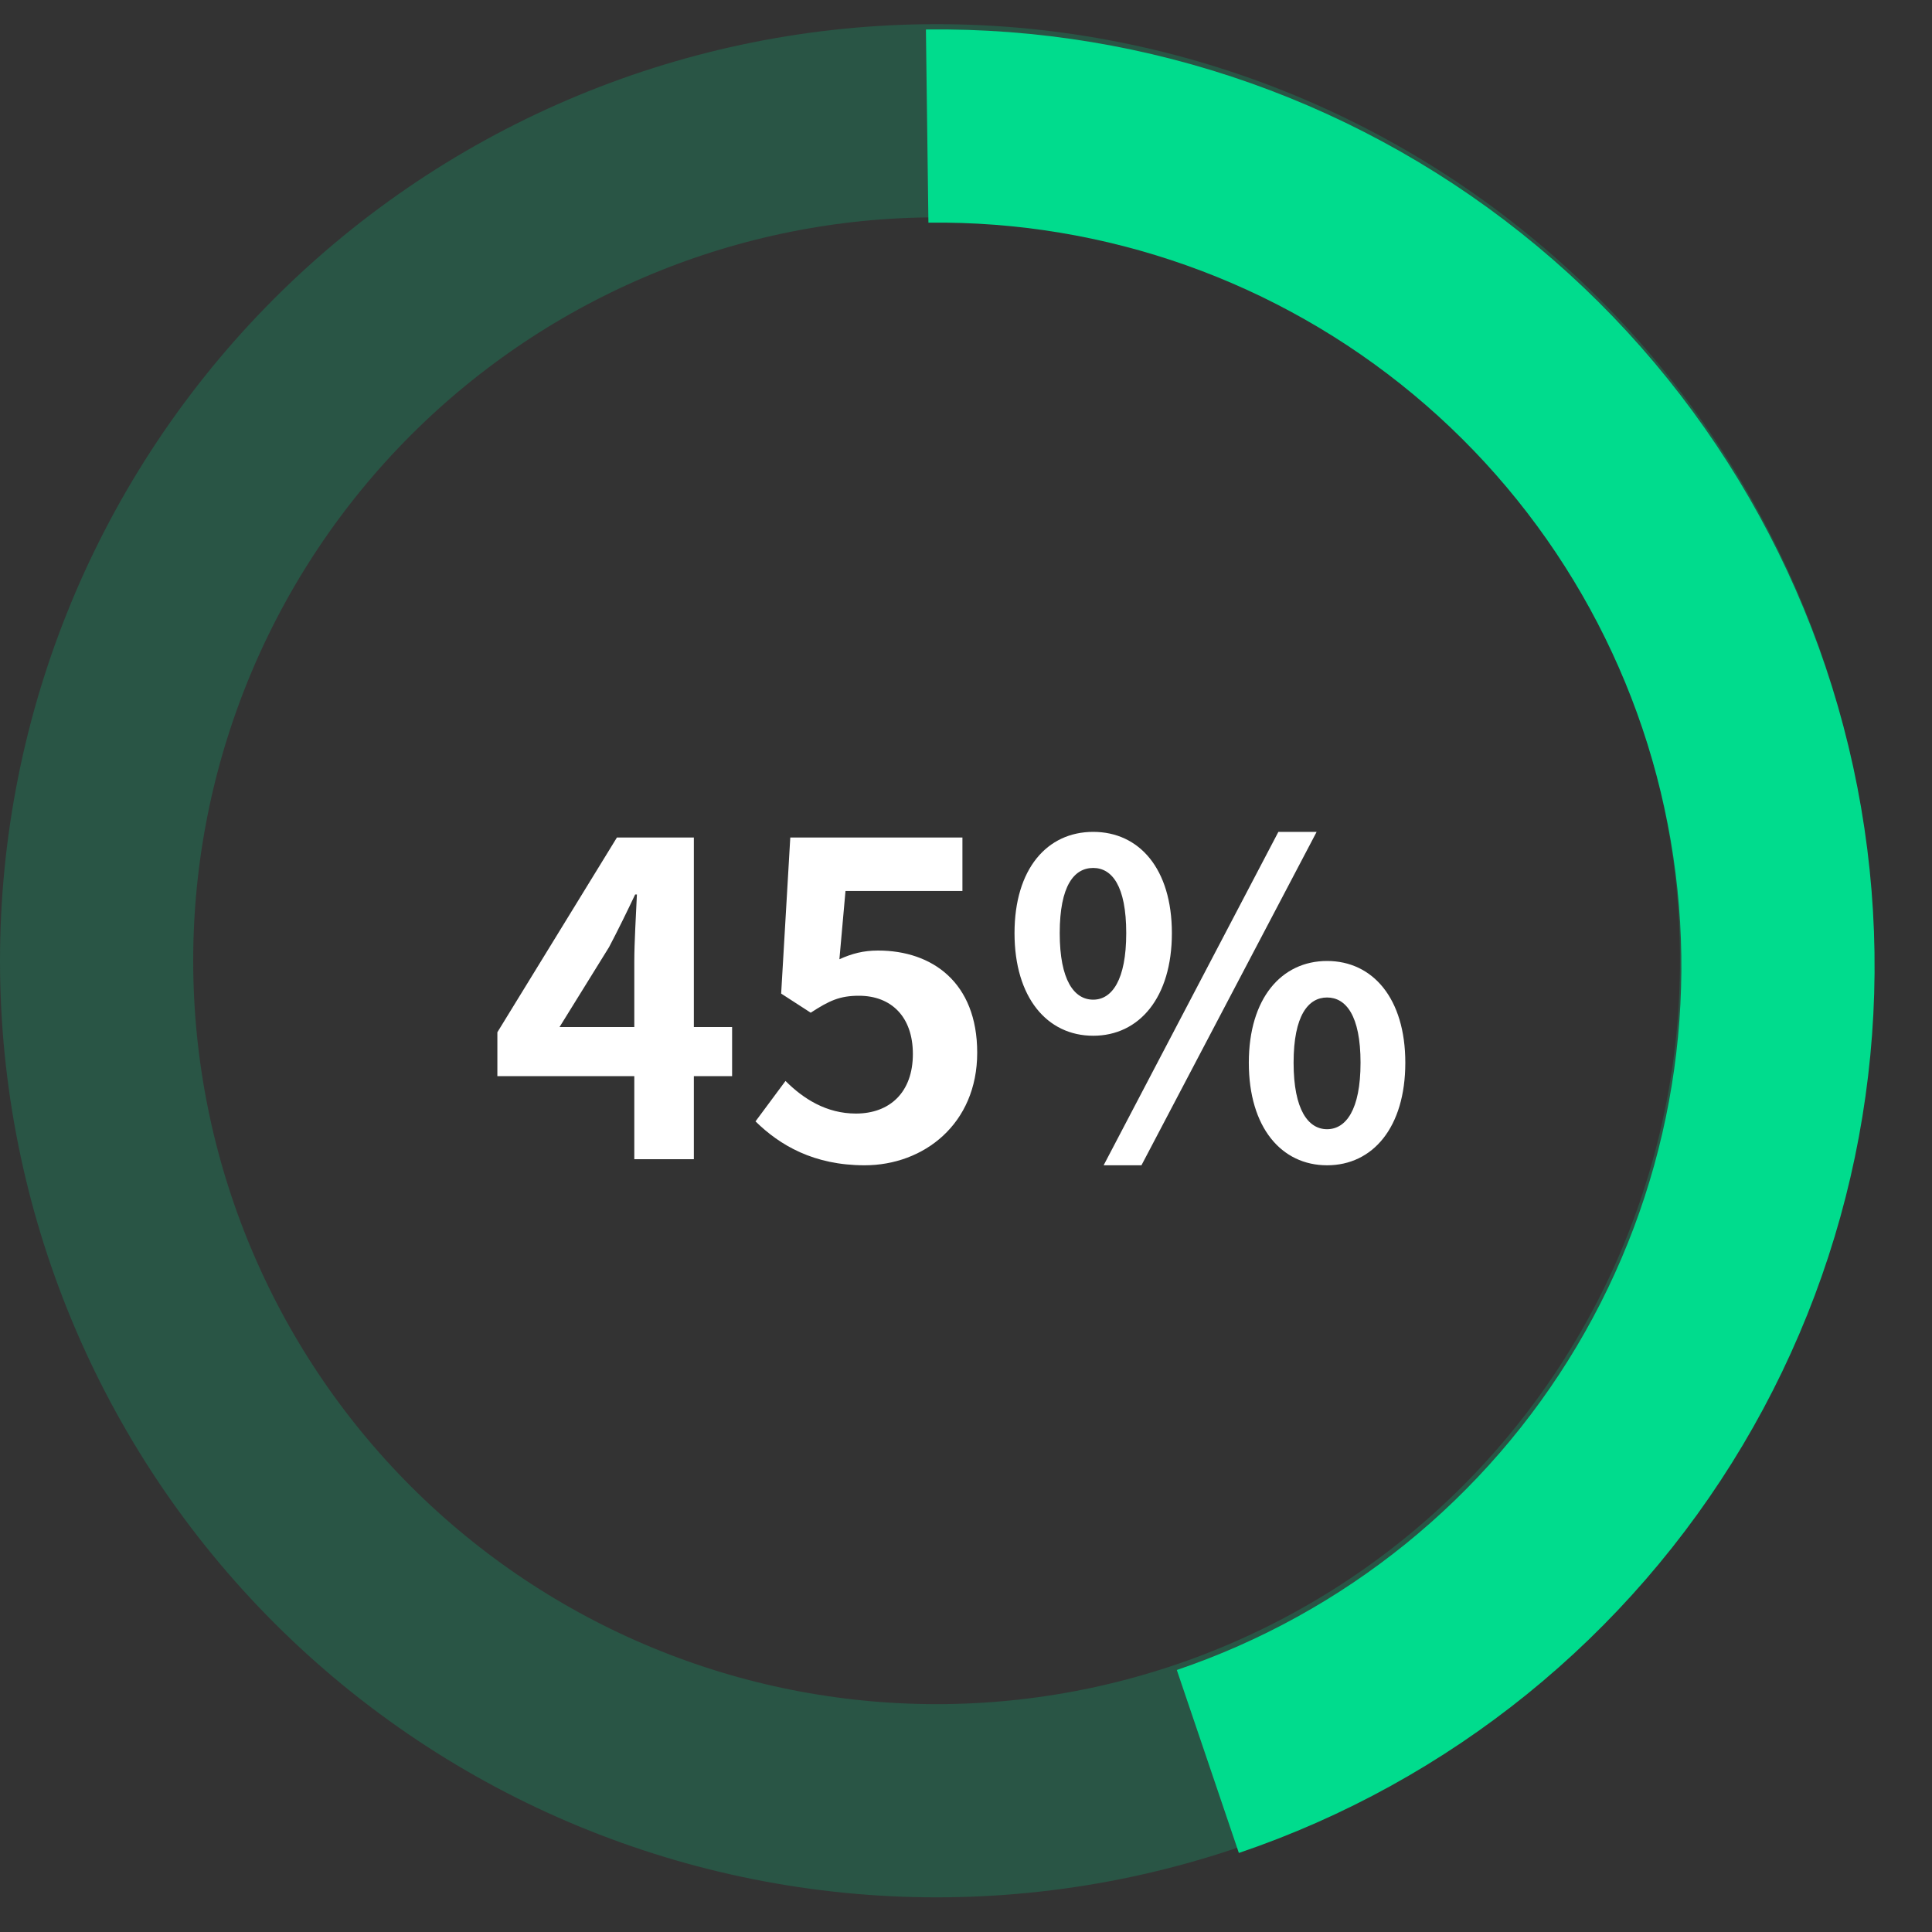
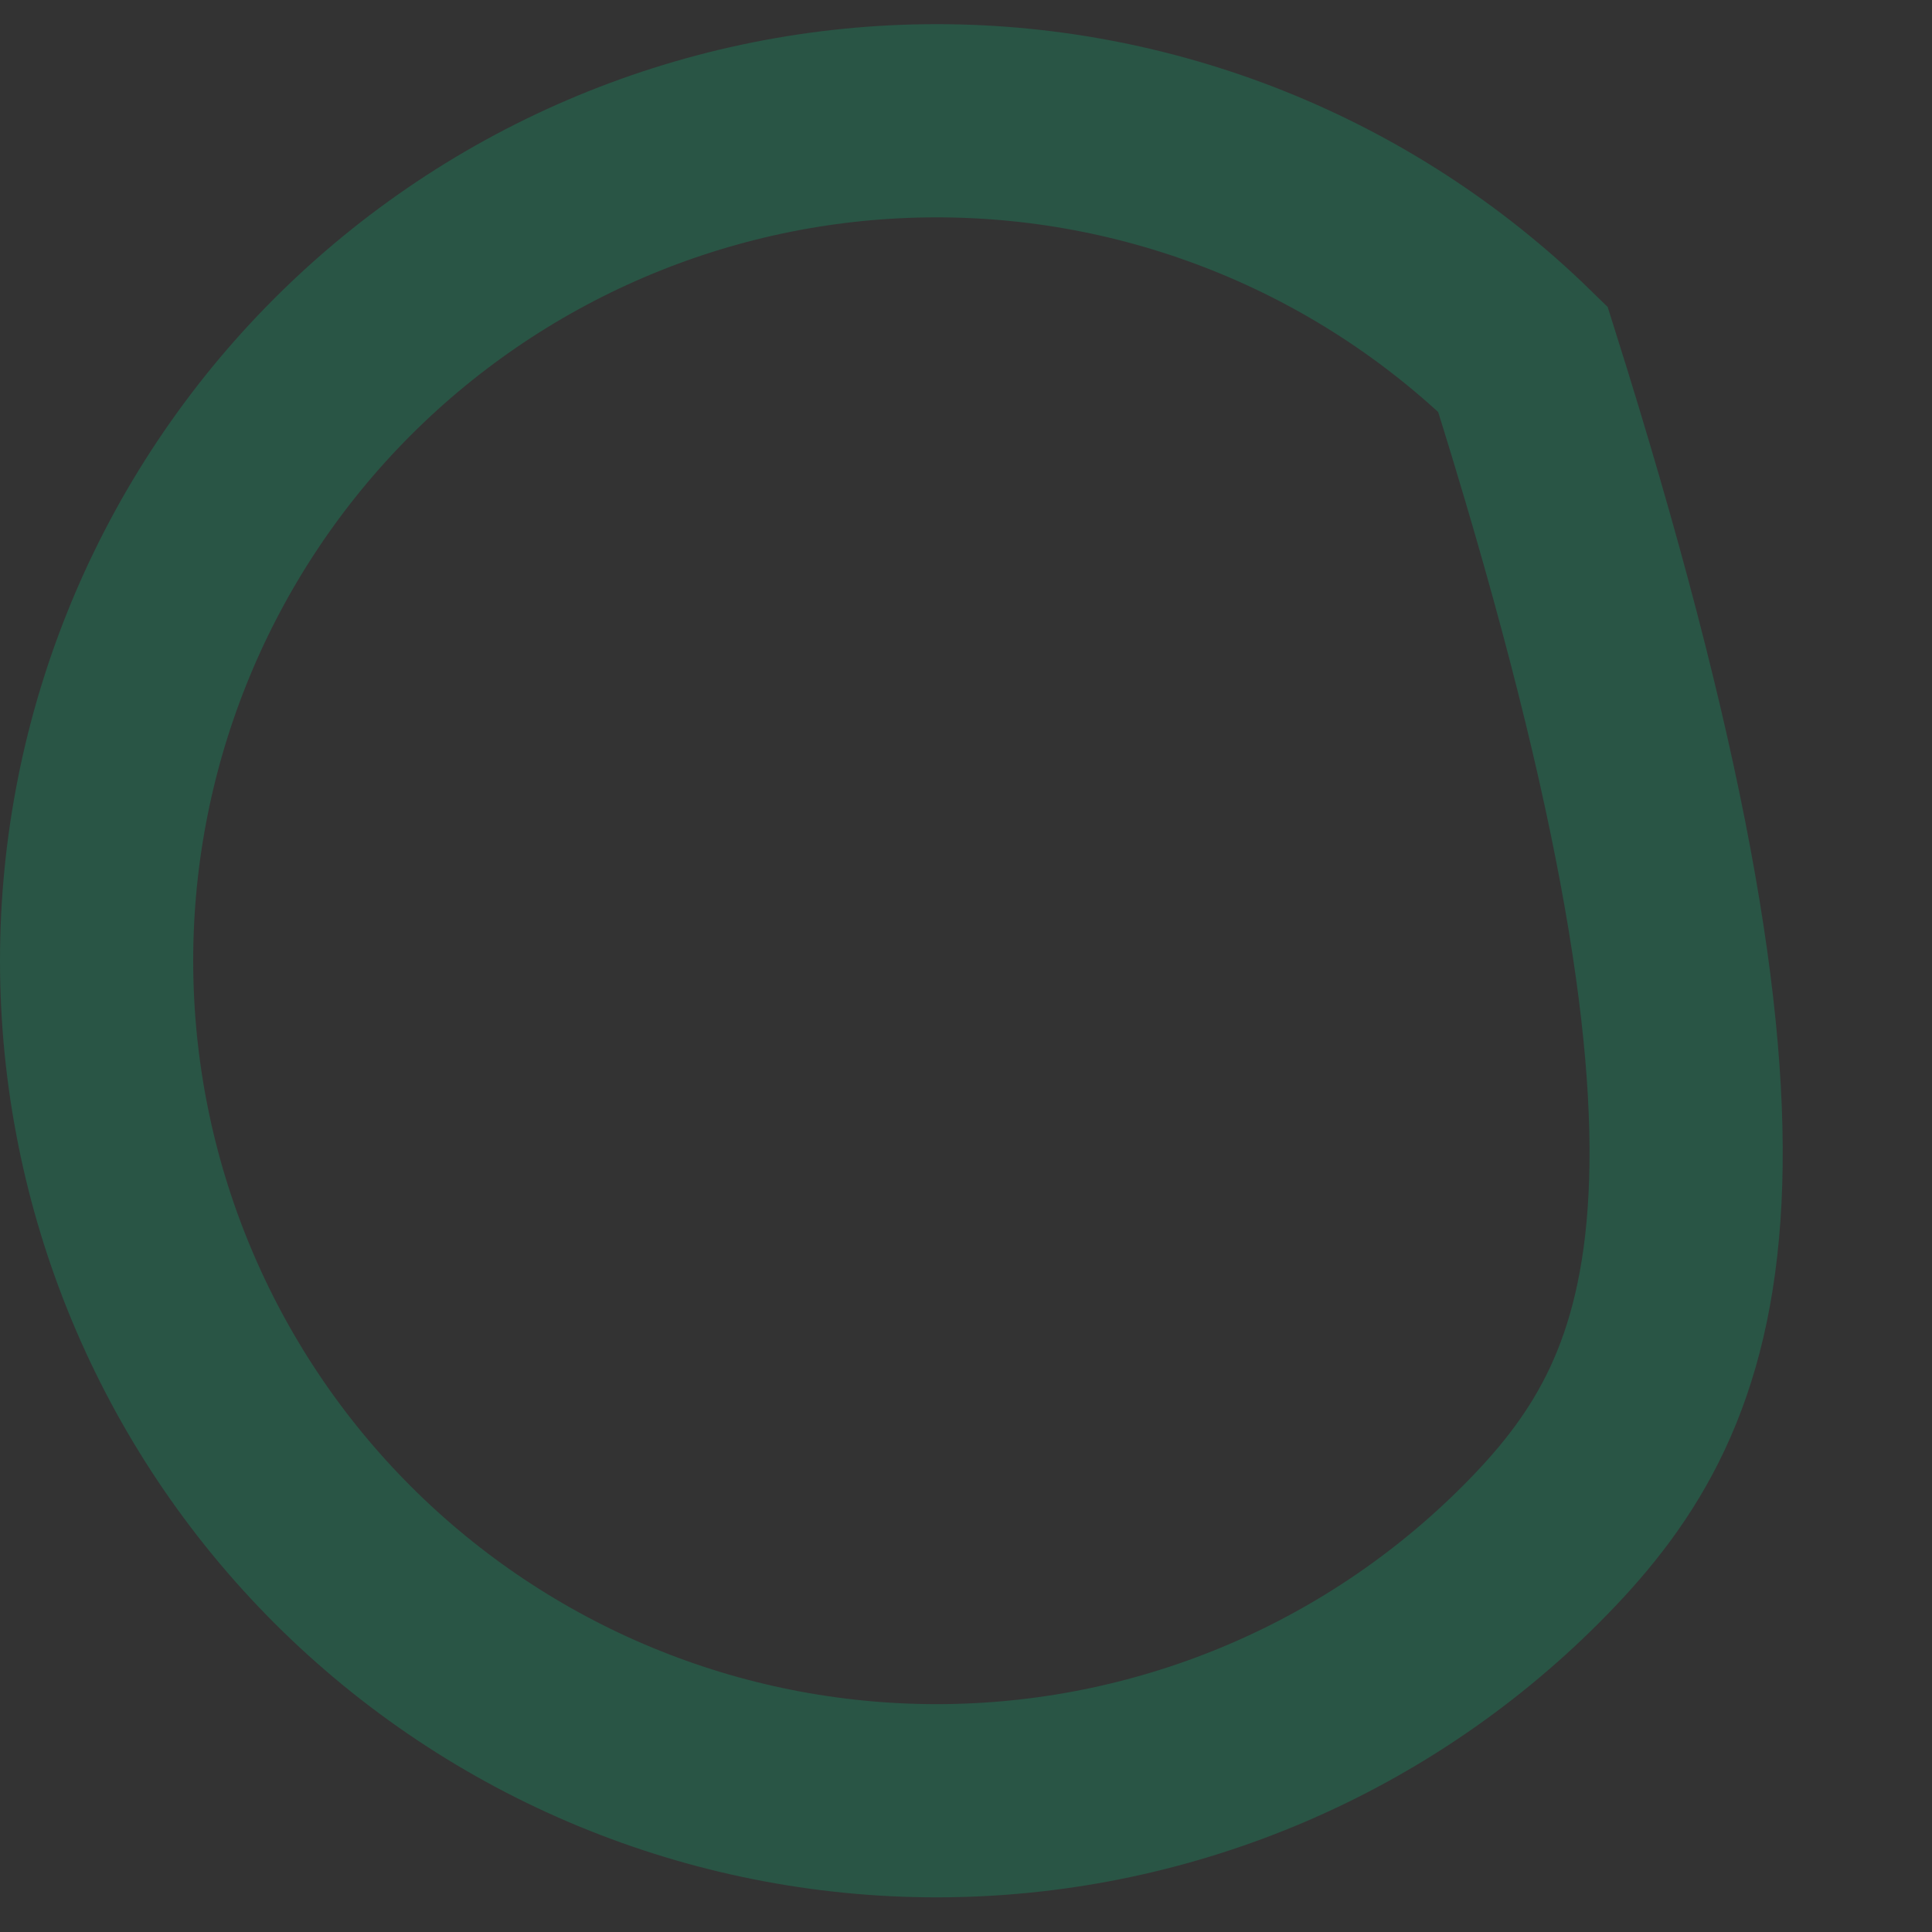
<svg xmlns="http://www.w3.org/2000/svg" width="80" height="80" viewBox="0 0 80 80" fill="none">
  <rect x="0" y="0" width="80" height="80" fill="#333333" stroke="none" />
-   <path opacity="0.2" d="M38.334 5.003C47.558 4.884 56.452 8.434 63.058 14.872C69.665 21.311 73.443 30.11 73.562 39.334C73.681 48.558 70.131 57.452 63.693 64.058C57.255 70.665 48.455 74.443 39.231 74.562C30.007 74.681 21.113 71.131 14.507 64.693C7.9 58.255 4.122 49.455 4.003 40.231C3.884 31.007 7.434 22.113 13.872 15.507C20.311 8.9 29.11 5.122 38.334 5.003L38.334 5.003Z" stroke="#00DC8D" stroke-width="8" />
-   <path d="M38.392 5.221C46.673 5.114 54.72 7.965 61.087 13.262C67.453 18.559 71.721 25.954 73.122 34.117C74.522 42.279 72.965 50.674 68.729 57.79C64.493 64.907 57.857 70.279 50.014 72.939" stroke="#00DC8D" stroke-width="8" />
-   <path d="M26.265 48H28.731V34.68H25.545L20.595 42.744V44.562H30.315V42.528H23.169L25.221 39.216C25.599 38.496 25.959 37.758 26.301 37.038H26.373C26.337 37.83 26.265 39.036 26.265 39.81V48ZM35.802 48.252C38.25 48.252 40.464 46.542 40.464 43.59C40.464 40.674 38.592 39.36 36.36 39.36C35.748 39.36 35.28 39.486 34.758 39.72L35.01 36.894H39.852V34.68H32.724L32.346 41.142L33.57 41.934C34.344 41.43 34.776 41.232 35.568 41.232C36.9 41.232 37.8 42.096 37.8 43.644C37.8 45.228 36.846 46.11 35.442 46.11C34.218 46.11 33.264 45.498 32.526 44.76L31.284 46.434C32.292 47.424 33.696 48.252 35.802 48.252ZM45.267 42.888C47.175 42.888 48.525 41.304 48.525 38.64C48.525 35.976 47.175 34.446 45.267 34.446C43.359 34.446 42.009 35.976 42.009 38.64C42.009 41.304 43.359 42.888 45.267 42.888ZM45.267 41.394C44.475 41.394 43.881 40.584 43.881 38.64C43.881 36.678 44.475 35.94 45.267 35.94C46.041 35.94 46.635 36.678 46.635 38.64C46.635 40.584 46.041 41.394 45.267 41.394ZM45.699 48.252H47.265L54.519 34.446H52.935L45.699 48.252ZM54.951 48.252C56.841 48.252 58.191 46.686 58.191 44.004C58.191 41.34 56.841 39.792 54.951 39.792C53.061 39.792 51.711 41.34 51.711 44.004C51.711 46.686 53.061 48.252 54.951 48.252ZM54.951 46.758C54.177 46.758 53.565 45.966 53.565 44.004C53.565 42.042 54.177 41.304 54.951 41.304C55.725 41.304 56.337 42.042 56.337 44.004C56.337 45.966 55.725 46.758 54.951 46.758Z" fill="white" />
+   <path opacity="0.2" d="M38.334 5.003C47.558 4.884 56.452 8.434 63.058 14.872C73.681 48.558 70.131 57.452 63.693 64.058C57.255 70.665 48.455 74.443 39.231 74.562C30.007 74.681 21.113 71.131 14.507 64.693C7.9 58.255 4.122 49.455 4.003 40.231C3.884 31.007 7.434 22.113 13.872 15.507C20.311 8.9 29.11 5.122 38.334 5.003L38.334 5.003Z" stroke="#00DC8D" stroke-width="8" />
</svg>